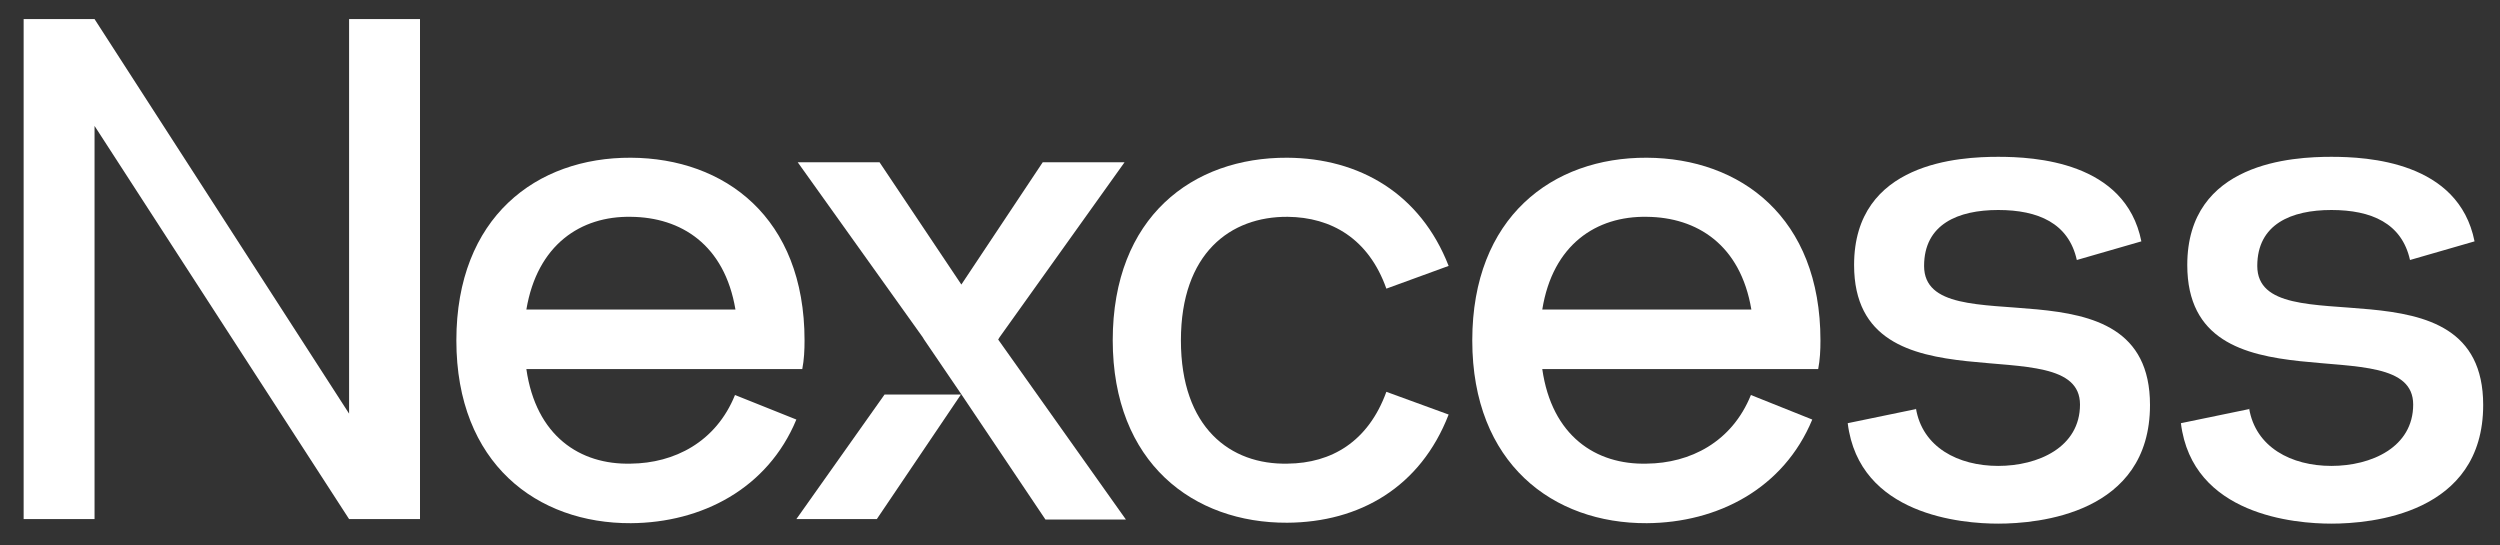
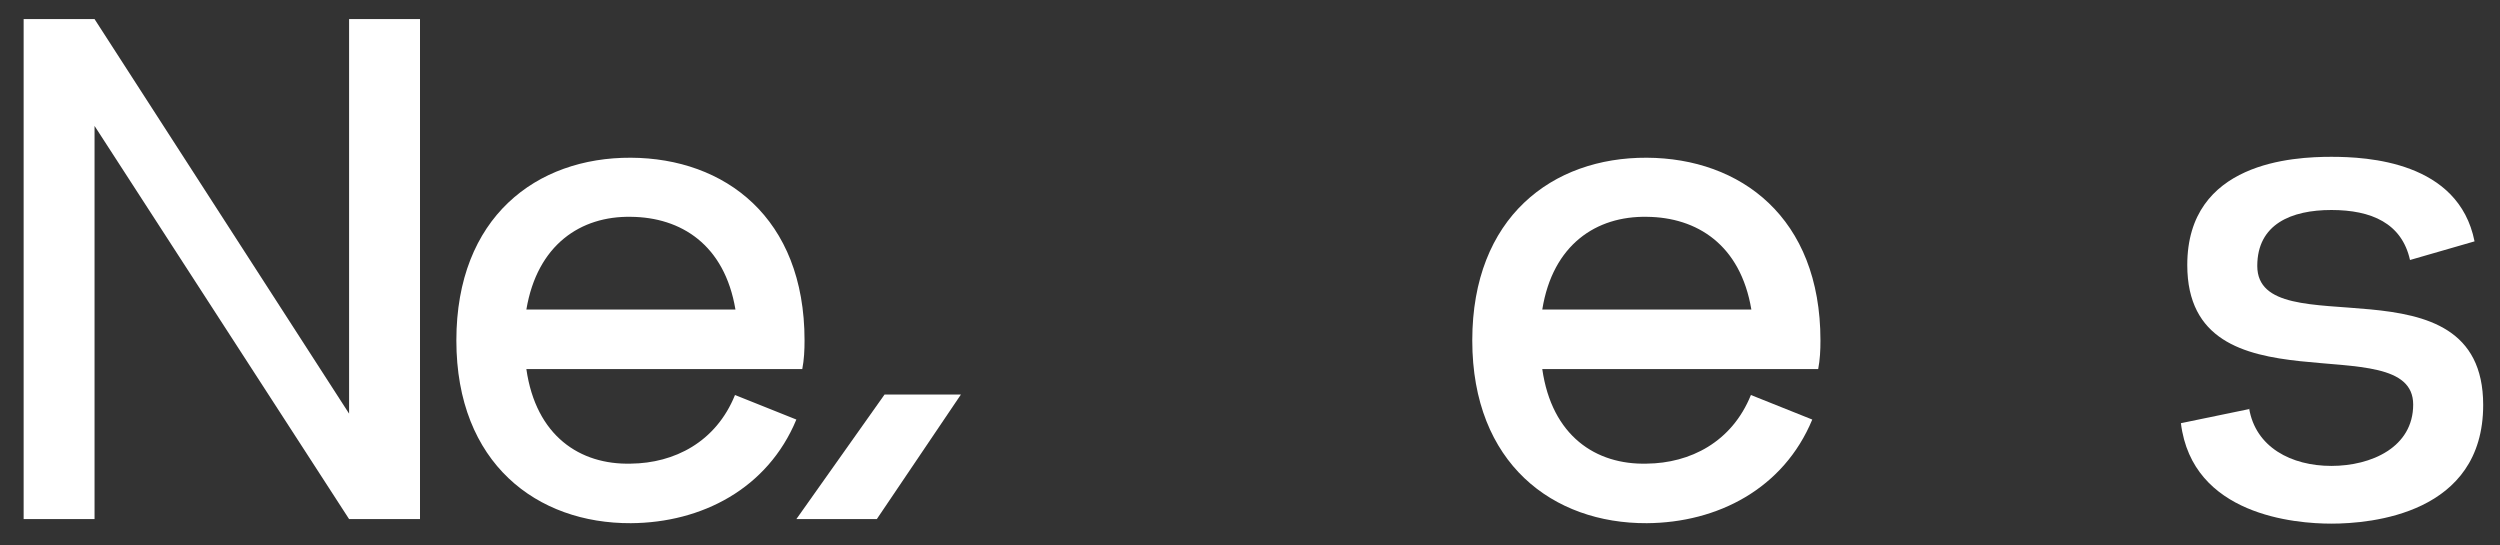
<svg xmlns="http://www.w3.org/2000/svg" width="55" height="12" viewBox="0 0 55 12" fill="none">
  <rect x="0" y="0" width="55" height="12" fill="#333333" stroke="none" />
  <path d="M7.68 0.42H9.24V11.42H7.68L2.08 2.77V11.42H0.52V0.42H2.08L7.68 9.1V0.42Z" fill="white" />
  <path d="M17.66 8.12H11.58C11.79 9.59 12.76 10.23 13.88 10.2C14.83 10.19 15.75 9.73 16.17 8.69L17.52 9.23C16.89 10.75 15.44 11.5 13.88 11.51C11.82 11.52 10.04 10.2 10.04 7.49C10.04 4.78 11.8 3.46 13.88 3.47C15.94 3.48 17.7 4.78 17.7 7.49C17.7 7.71 17.69 7.91 17.65 8.12H17.66ZM11.58 6.81H16.18C15.94 5.38 14.98 4.78 13.88 4.77C12.78 4.75 11.82 5.38 11.58 6.81Z" fill="white" />
-   <path d="M24.48 7.49C24.48 4.77 26.24 3.46 28.32 3.47C29.91 3.48 31.25 4.26 31.87 5.85L30.5 6.35C30.11 5.25 29.29 4.78 28.33 4.77C27.07 4.76 25.98 5.57 25.98 7.49C25.98 9.41 27.07 10.23 28.33 10.2C29.29 10.19 30.1 9.72 30.5 8.62L31.87 9.12C31.25 10.72 29.91 11.49 28.32 11.5C26.26 11.51 24.48 10.19 24.48 7.48V7.49Z" fill="white" />
  <path d="M40.01 8.12H33.93C34.14 9.59 35.11 10.23 36.23 10.2C37.18 10.19 38.1 9.73 38.52 8.69L39.87 9.23C39.24 10.75 37.79 11.5 36.23 11.51C34.17 11.52 32.39 10.2 32.39 7.49C32.39 4.78 34.15 3.46 36.23 3.47C38.29 3.48 40.05 4.78 40.05 7.49C40.05 7.71 40.04 7.91 40 8.12H40.01ZM33.93 6.81H38.53C38.29 5.38 37.33 4.78 36.23 4.77C35.12 4.75 34.16 5.38 33.93 6.81Z" fill="white" />
-   <path d="M42.15 8.98C42.29 9.84 43.08 10.25 43.96 10.25C44.84 10.25 45.76 9.84 45.76 8.9C45.76 7.14 40.79 9.14 40.79 5.83C40.79 3.56 43.13 3.45 43.96 3.45C44.75 3.45 46.76 3.55 47.11 5.31L45.69 5.72C45.51 4.91 44.84 4.62 43.96 4.62C43.08 4.62 42.33 4.93 42.33 5.85C42.33 7.67 47.3 5.56 47.3 8.91C47.3 11.31 44.83 11.52 43.96 11.52C43.17 11.52 40.9 11.34 40.65 9.31L42.15 9V8.98Z" fill="white" />
  <path d="M49.48 8.98C49.62 9.84 50.41 10.25 51.29 10.25C52.17 10.25 53.09 9.84 53.09 8.9C53.09 7.14 48.12 9.14 48.12 5.83C48.12 3.56 50.46 3.45 51.29 3.45C52.08 3.45 54.09 3.55 54.44 5.31L53.02 5.72C52.84 4.91 52.17 4.62 51.29 4.62C50.41 4.62 49.66 4.93 49.66 5.85C49.66 7.67 54.63 5.56 54.63 8.91C54.63 11.31 52.16 11.52 51.29 11.52C50.5 11.52 48.23 11.34 47.98 9.31L49.48 9V8.98Z" fill="white" />
-   <path d="M21.96 7.47L21.99 7.42L24.74 3.57H22.94L21.15 6.26L19.35 3.57H17.55L20.3 7.42L20.33 7.47L21.16 8.69L23 11.43H24.77L21.96 7.47Z" fill="white" />
  <path d="M17.52 11.42H19.29L21.14 8.68H19.46L17.52 11.42Z" fill="white" />
</svg>